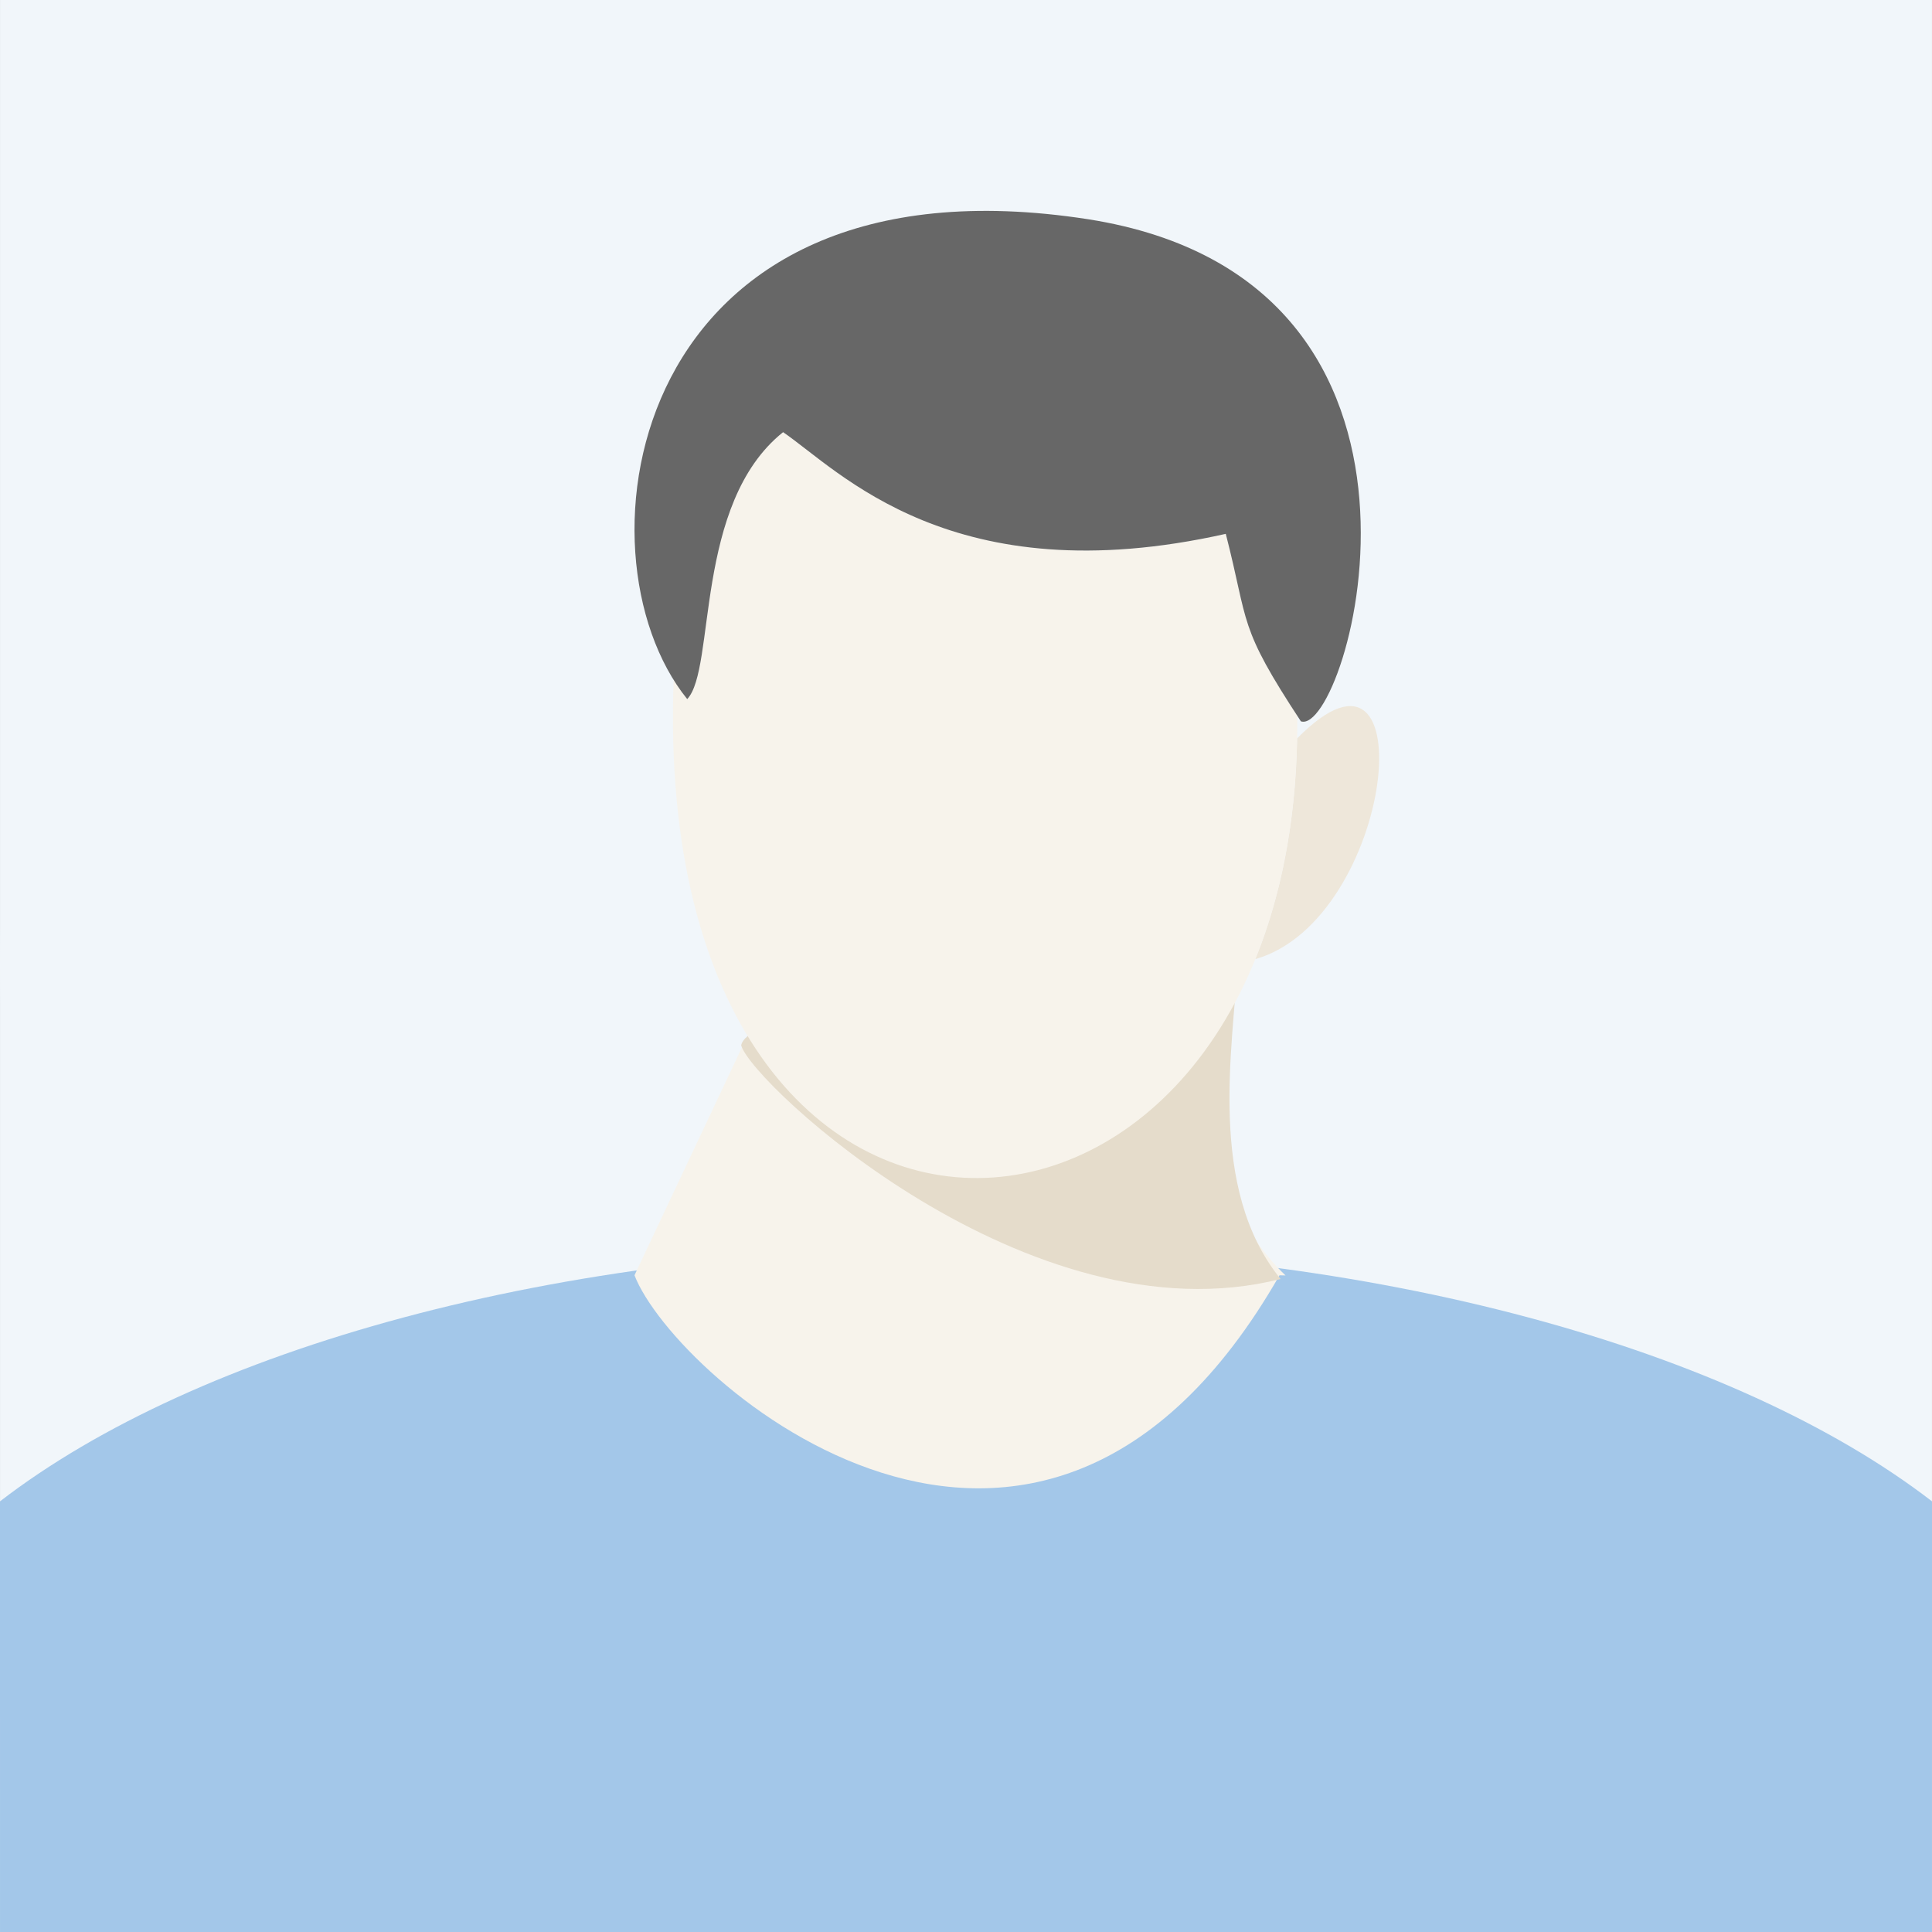
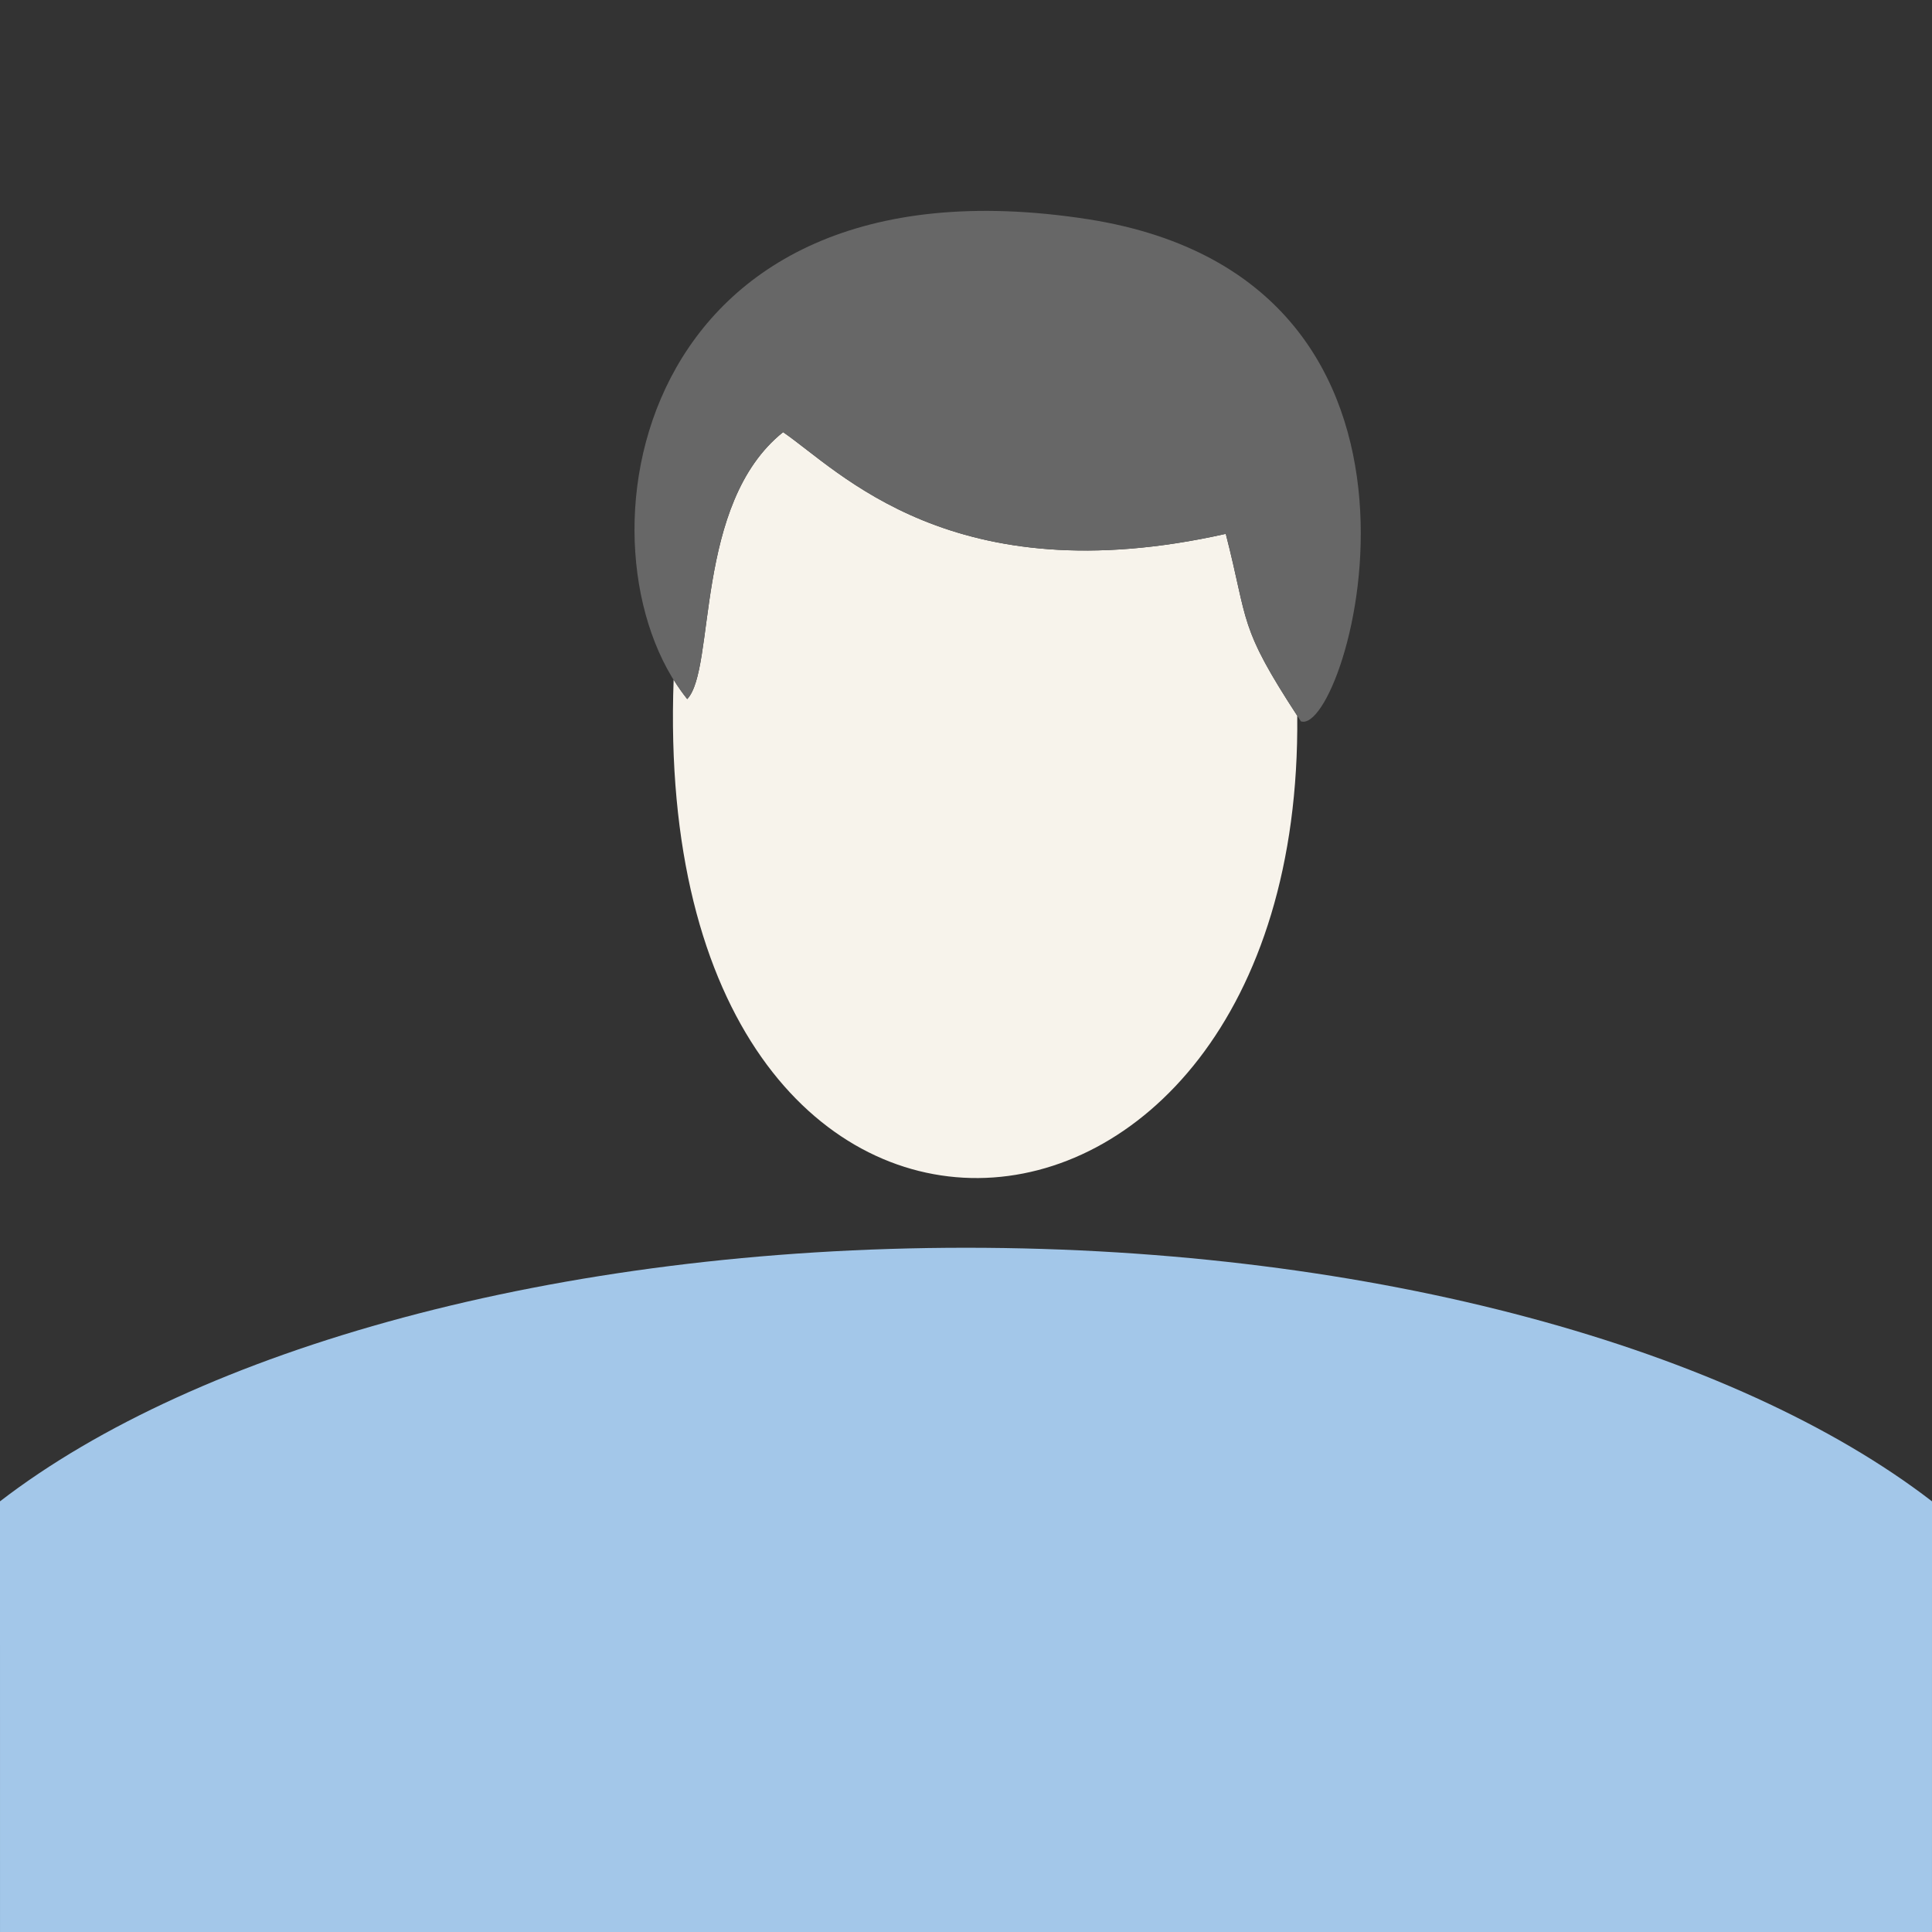
<svg xmlns="http://www.w3.org/2000/svg" width="512px" height="512px" viewBox="0 0 512 512" version="1.1">
  <rect x="0" y="0" width="512" height="512" fill="#333333" stroke="none" />
  <title>默认头像</title>
  <g id="默认头像" stroke="none" stroke-width="1" fill="none" fill-rule="evenodd">
    <g id="头像-正方形">
      <g id="编组" transform="translate(0.004, 0)" fill="#F1F6FA">
-         <polygon id="Clip-2" points="0 0 511.993 0 511.993 512 0 512" />
-         <path d="M0,256.002 C0,397.382 114.616,512 255.998,512 C397.377,512 511.993,397.382 511.993,256.002 C511.993,114.617 397.377,0 255.998,0 C114.616,0 0,114.617 0,256.002" id="Fill-1" />
-       </g>
+         </g>
      <path d="M475.524,387.725 L475.505,387.368 C462.594,367.721 373.892,337.964 339.087,337.964 C270.04,458.668 176.845,358.736 178.53,339.088 C130.307,335.771 72.191,370.601 39.94,393.233 C85.372,464.608 165.126,512 256.002,512 C349.204,512 430.75,462.176 475.524,387.725 Z" id="Fill-3" fill="#A3C7E9" />
      <path d="M256.001,330.667 C364.645,330.667 459.74,357.601 512.001,397.872 L511.997,512 L0.004,512 L-0.001,397.872 C52.26,357.601 147.355,330.667 256.001,330.667 Z" id="形状结合" fill="#A3C7E9" />
-       <path d="M168.149,337.964 C178.793,365.53 275.056,449.896 339.087,337.964 C339.597,337.964 340.151,337.993 340.681,338.003 C328.641,326.587 319.36,307.613 322.932,273.134 C290.777,323.459 229.552,326.443 198.092,274.448" id="Fill-5" fill="#F7F3EB" />
-       <path d="M196.425,277.051 C199.269,287.156 272.769,355.79 339.372,338.948 C319.88,314.949 326.784,277.476 328,255.162 C334.9,240 198.453,263.579 196.425,277.051" id="Fill-7" fill="#E5DCCB" />
-       <path d="M343.745,195.691 C343.332,218.391 339.267,237.937 332.661,254.185 C369.555,243.645 378.259,160.671 343.745,195.691" id="Fill-9" fill="#EEE7DA" />
      <path d="M324.843,141.472 C252.281,157.751 222.352,124.629 207.528,114.524 C183.812,133.472 189.742,177.261 182.119,185.259 C180.814,183.616 179.613,181.893 178.522,180.1 C171.889,360.748 345.393,348.513 343.784,189.674 C328.125,165.669 330.927,165.119 324.843,141.472" id="Fill-11" fill="#F7F3EB" />
      <path d="M207.528,114.529 C222.352,124.632 252.281,157.756 324.843,141.476 C331.057,165.615 327.949,165.615 344.748,191.159 C357.028,195.372 392.607,74.528 288.416,58.108 C166.445,39.16 150.779,146.529 182.119,185.264 C189.742,177.263 183.812,133.472 207.528,114.529" id="Fill-13" fill="#676767" />
    </g>
  </g>
</svg>